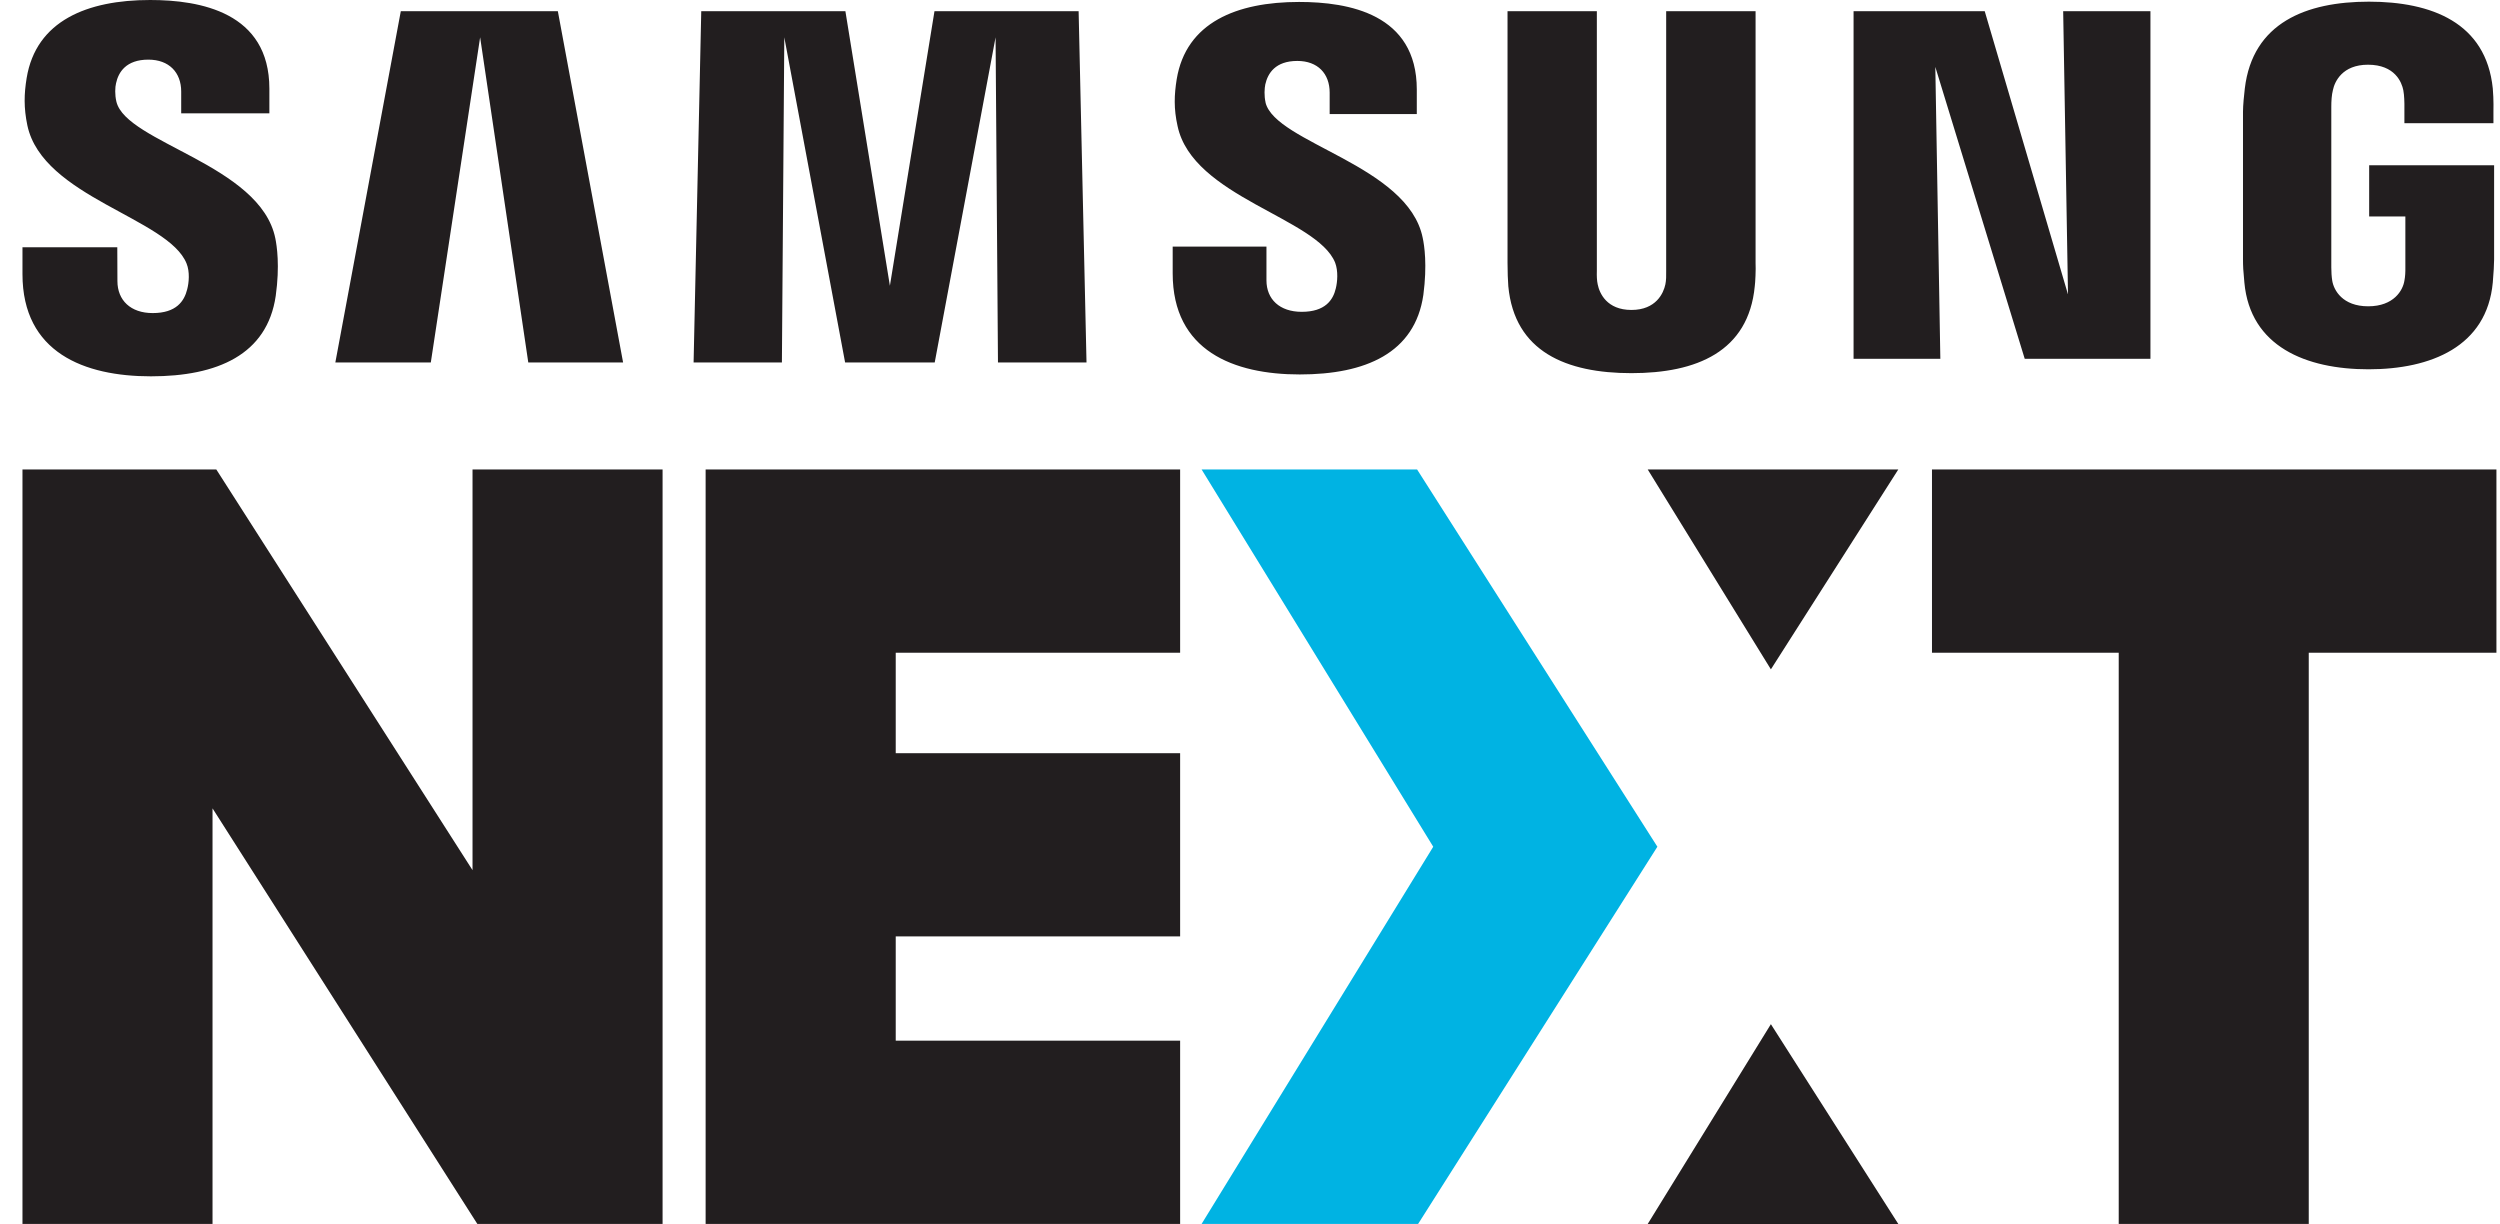
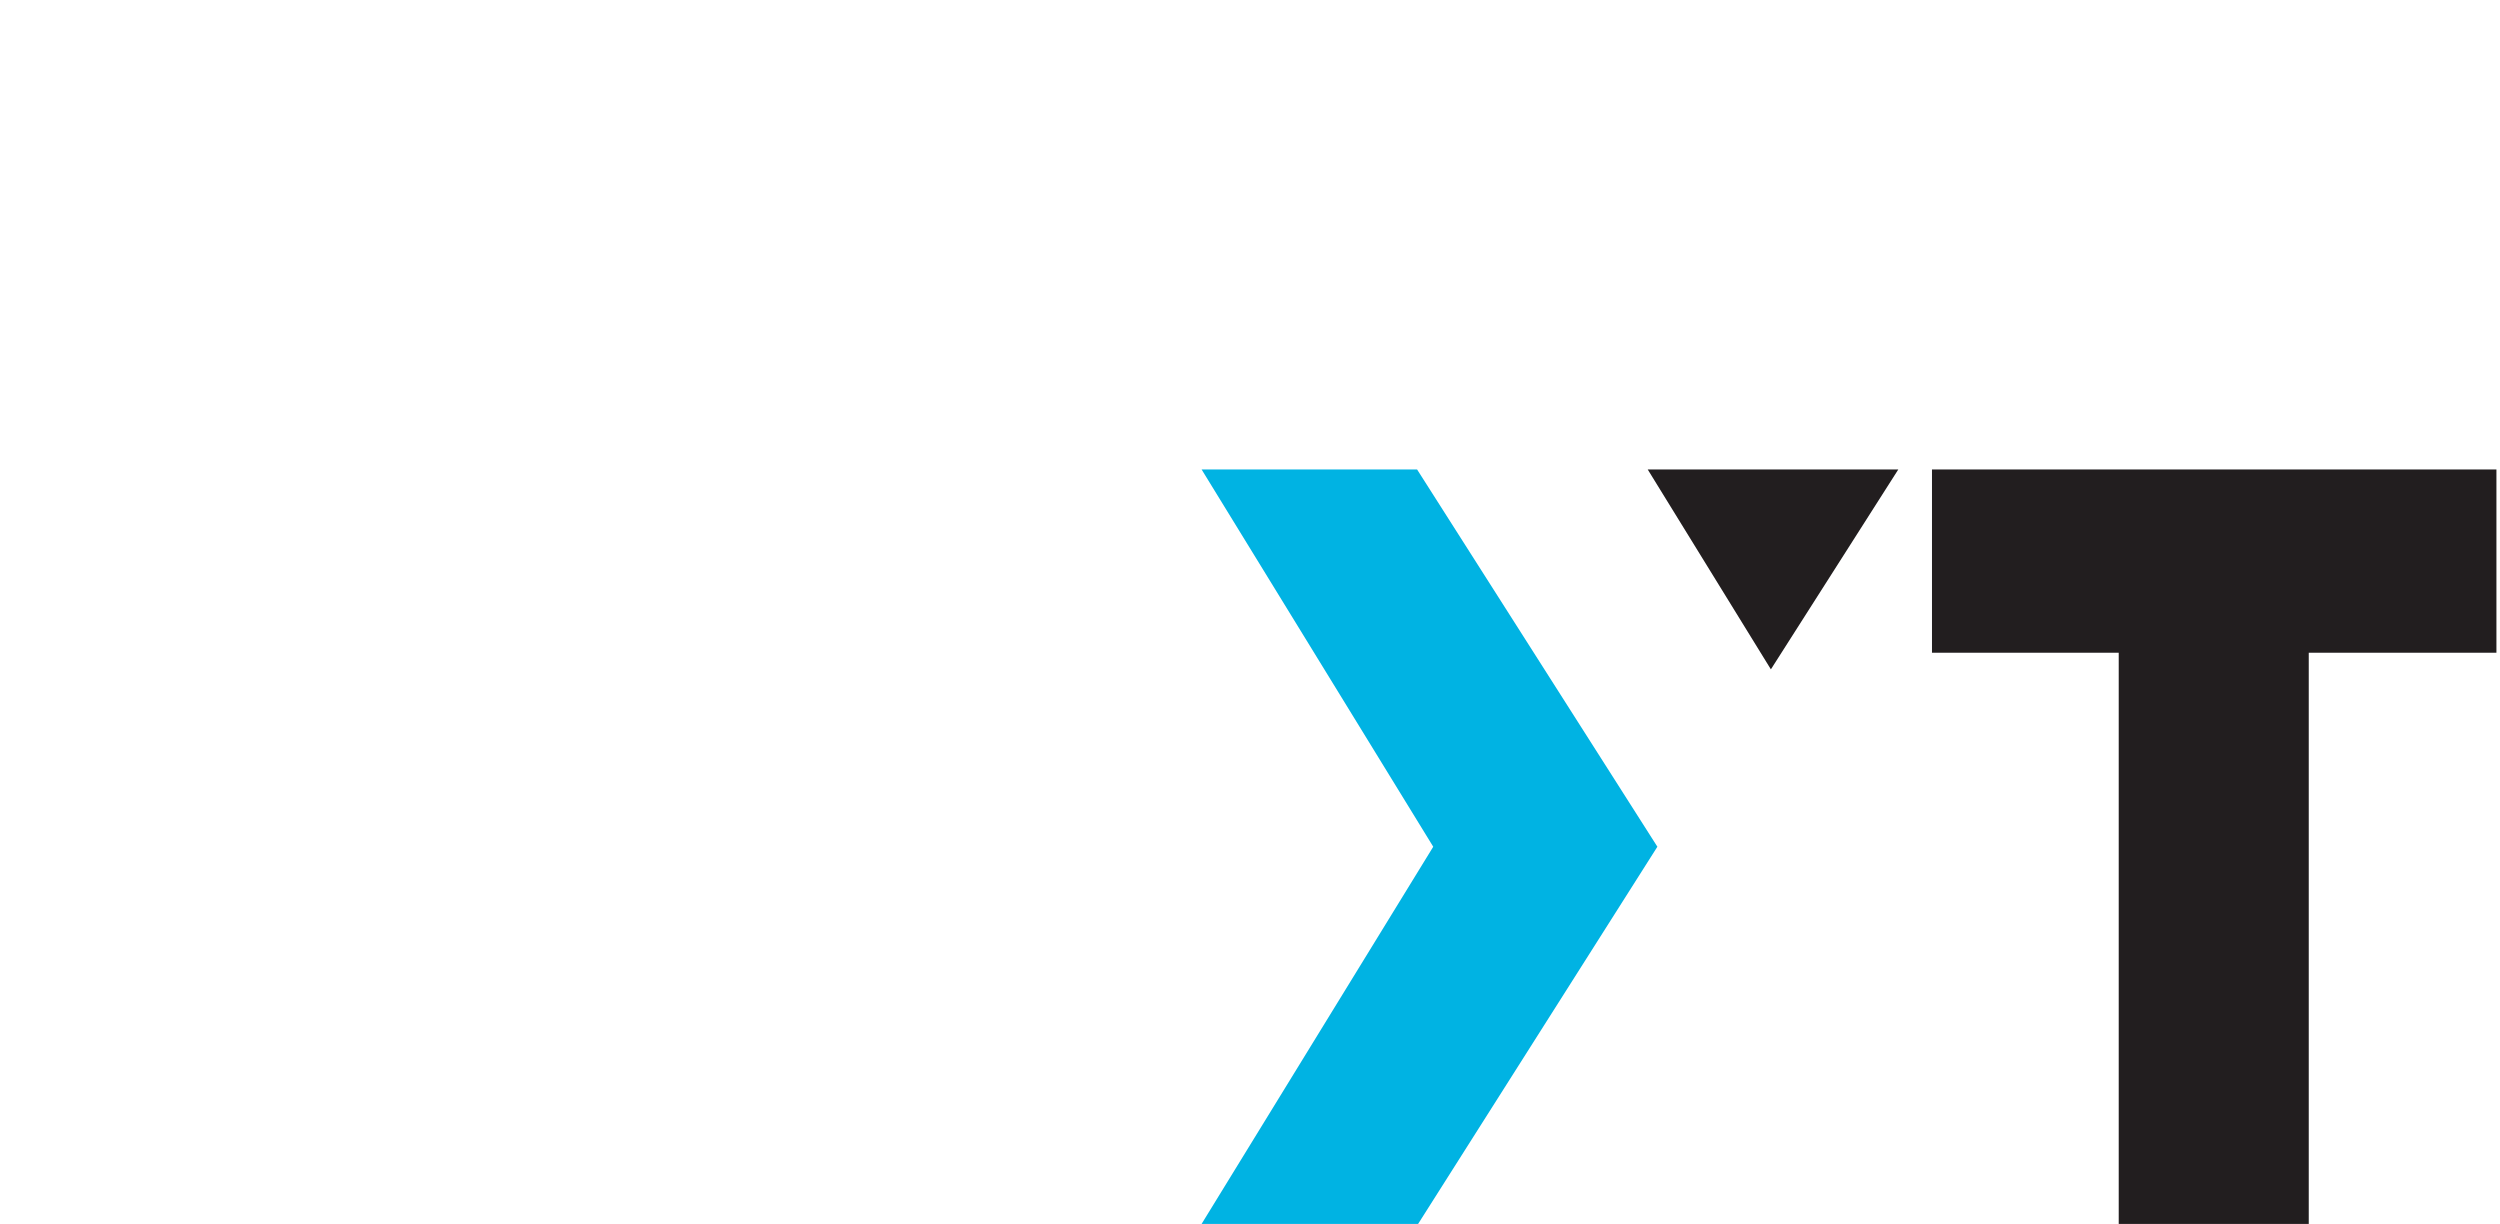
<svg xmlns="http://www.w3.org/2000/svg" width="96" height="47" viewBox="0 0 96 47" fill="none">
  <g clip-path="url(#clip0_3456_2074)">
    <path d="M74.188 18.027V25.065H81.359V46.999H88.656V25.065H95.864V18.027H74.188Z" fill="#221E1F" />
-     <path d="M18.145 18.027V33.414L8.306 18.027H0.863V46.999H8.161V31.041L18.33 46.999H25.443V18.027H18.145Z" fill="#221E1F" />
-     <path d="M27.096 46.999H45.317V39.962H34.396V35.958H45.317V28.923H34.396V25.065H45.317V18.027H27.096V46.999Z" fill="#221E1F" />
    <path d="M63.627 32.54L63.644 32.515L54.416 18.027H46.141L55.035 32.512L55.021 32.54L46.141 46.999H54.455L63.627 32.54Z" fill="#00B3E3" />
    <path d="M63.272 18.027H72.895L68.002 25.703L63.272 18.027Z" fill="#221E1F" />
-     <path d="M63.272 47.001H72.895L68.002 39.328L63.272 47.001Z" fill="#221E1F" />
-     <path d="M4.47 3.906C4.405 3.633 4.419 3.346 4.456 3.198C4.548 2.769 4.843 2.29 5.697 2.29C6.49 2.29 6.958 2.78 6.958 3.516V4.352H10.344V3.405C10.344 0.468 7.681 0 5.765 0C3.355 0 1.385 0.794 1.023 2.998C0.925 3.602 0.908 4.134 1.051 4.817C1.64 7.575 6.46 8.372 7.163 10.116C7.295 10.439 7.255 10.857 7.188 11.111C7.076 11.565 6.771 12.022 5.863 12.022C5.016 12.022 4.509 11.531 4.509 10.793L4.504 9.495H0.863V10.525C0.863 13.546 3.245 14.451 5.795 14.451C8.346 14.451 10.26 13.621 10.588 11.361C10.75 10.197 10.63 9.439 10.573 9.155C10.002 6.324 4.854 5.486 4.47 3.906ZM48.599 3.939C48.537 3.672 48.557 3.391 48.587 3.243C48.683 2.811 48.977 2.34 49.818 2.34C50.602 2.34 51.059 2.828 51.059 3.555V4.38H54.405V3.438C54.405 0.532 51.785 0.075 49.885 0.075C47.495 0.075 45.544 0.858 45.185 3.045C45.09 3.641 45.068 4.171 45.219 4.842C45.799 7.57 50.574 8.361 51.269 10.085C51.393 10.411 51.356 10.829 51.295 11.074C51.191 11.523 50.885 11.974 49.986 11.974C49.139 11.974 48.632 11.492 48.632 10.765V9.47H45.031V10.498C45.031 13.479 47.38 14.379 49.91 14.379C52.441 14.379 54.335 13.557 54.657 11.322C54.809 10.169 54.694 9.419 54.632 9.135C54.072 6.338 48.983 5.497 48.596 3.937M79.405 11.286L76.213 0.429H71.177V13.777H74.509L74.316 2.569L77.749 13.777H82.577V0.429H79.226L79.411 11.289L79.405 11.286ZM15.391 0.429L12.877 13.919H16.543L18.437 1.432L20.286 13.919H23.927L21.421 0.429H15.391ZM35.884 0.429L34.172 10.974L32.463 0.429H26.928L26.634 13.919H30.025L30.117 1.432L32.452 13.919H35.893L38.23 1.432L38.322 13.919H41.722L41.419 0.429H35.89H35.884ZM67.414 0.429H63.981V10.409C63.986 10.581 63.981 10.779 63.95 10.921C63.88 11.255 63.594 11.902 62.647 11.902C61.7 11.902 61.419 11.258 61.352 10.921C61.319 10.779 61.313 10.581 61.319 10.409V0.429H57.889V10.099C57.886 10.347 57.905 10.857 57.919 10.991C58.157 13.512 60.153 14.329 62.647 14.329C65.141 14.329 67.142 13.509 67.383 10.991C67.403 10.857 67.428 10.35 67.414 10.099V0.429ZM90.976 6.347V8.313H92.366V10.266C92.369 10.439 92.36 10.629 92.329 10.779C92.273 11.144 91.926 11.762 90.939 11.762C89.953 11.762 89.617 11.144 89.558 10.779C89.533 10.629 89.522 10.439 89.522 10.266V4.101C89.522 3.884 89.536 3.644 89.583 3.463C89.65 3.134 89.945 2.485 90.931 2.485C91.971 2.485 92.229 3.168 92.287 3.463C92.327 3.658 92.329 3.984 92.329 3.984V4.731H95.748V4.288C95.748 4.288 95.762 3.825 95.723 3.396C95.465 0.866 93.369 0.064 90.965 0.064C88.56 0.064 86.501 0.872 86.201 3.396C86.173 3.627 86.131 4.043 86.131 4.288V9.96C86.131 10.208 86.139 10.397 86.184 10.849C86.408 13.309 88.552 14.181 90.951 14.181C93.35 14.181 95.496 13.309 95.723 10.849C95.762 10.397 95.768 10.205 95.774 9.96V6.347H90.973H90.976Z" fill="#221E1F" />
  </g>
  <defs>
    <clipPath id="clip0_3456_2074">
      <rect width="95" height="47" fill="white" transform="translate(0.863)" />
    </clipPath>
  </defs>
</svg>